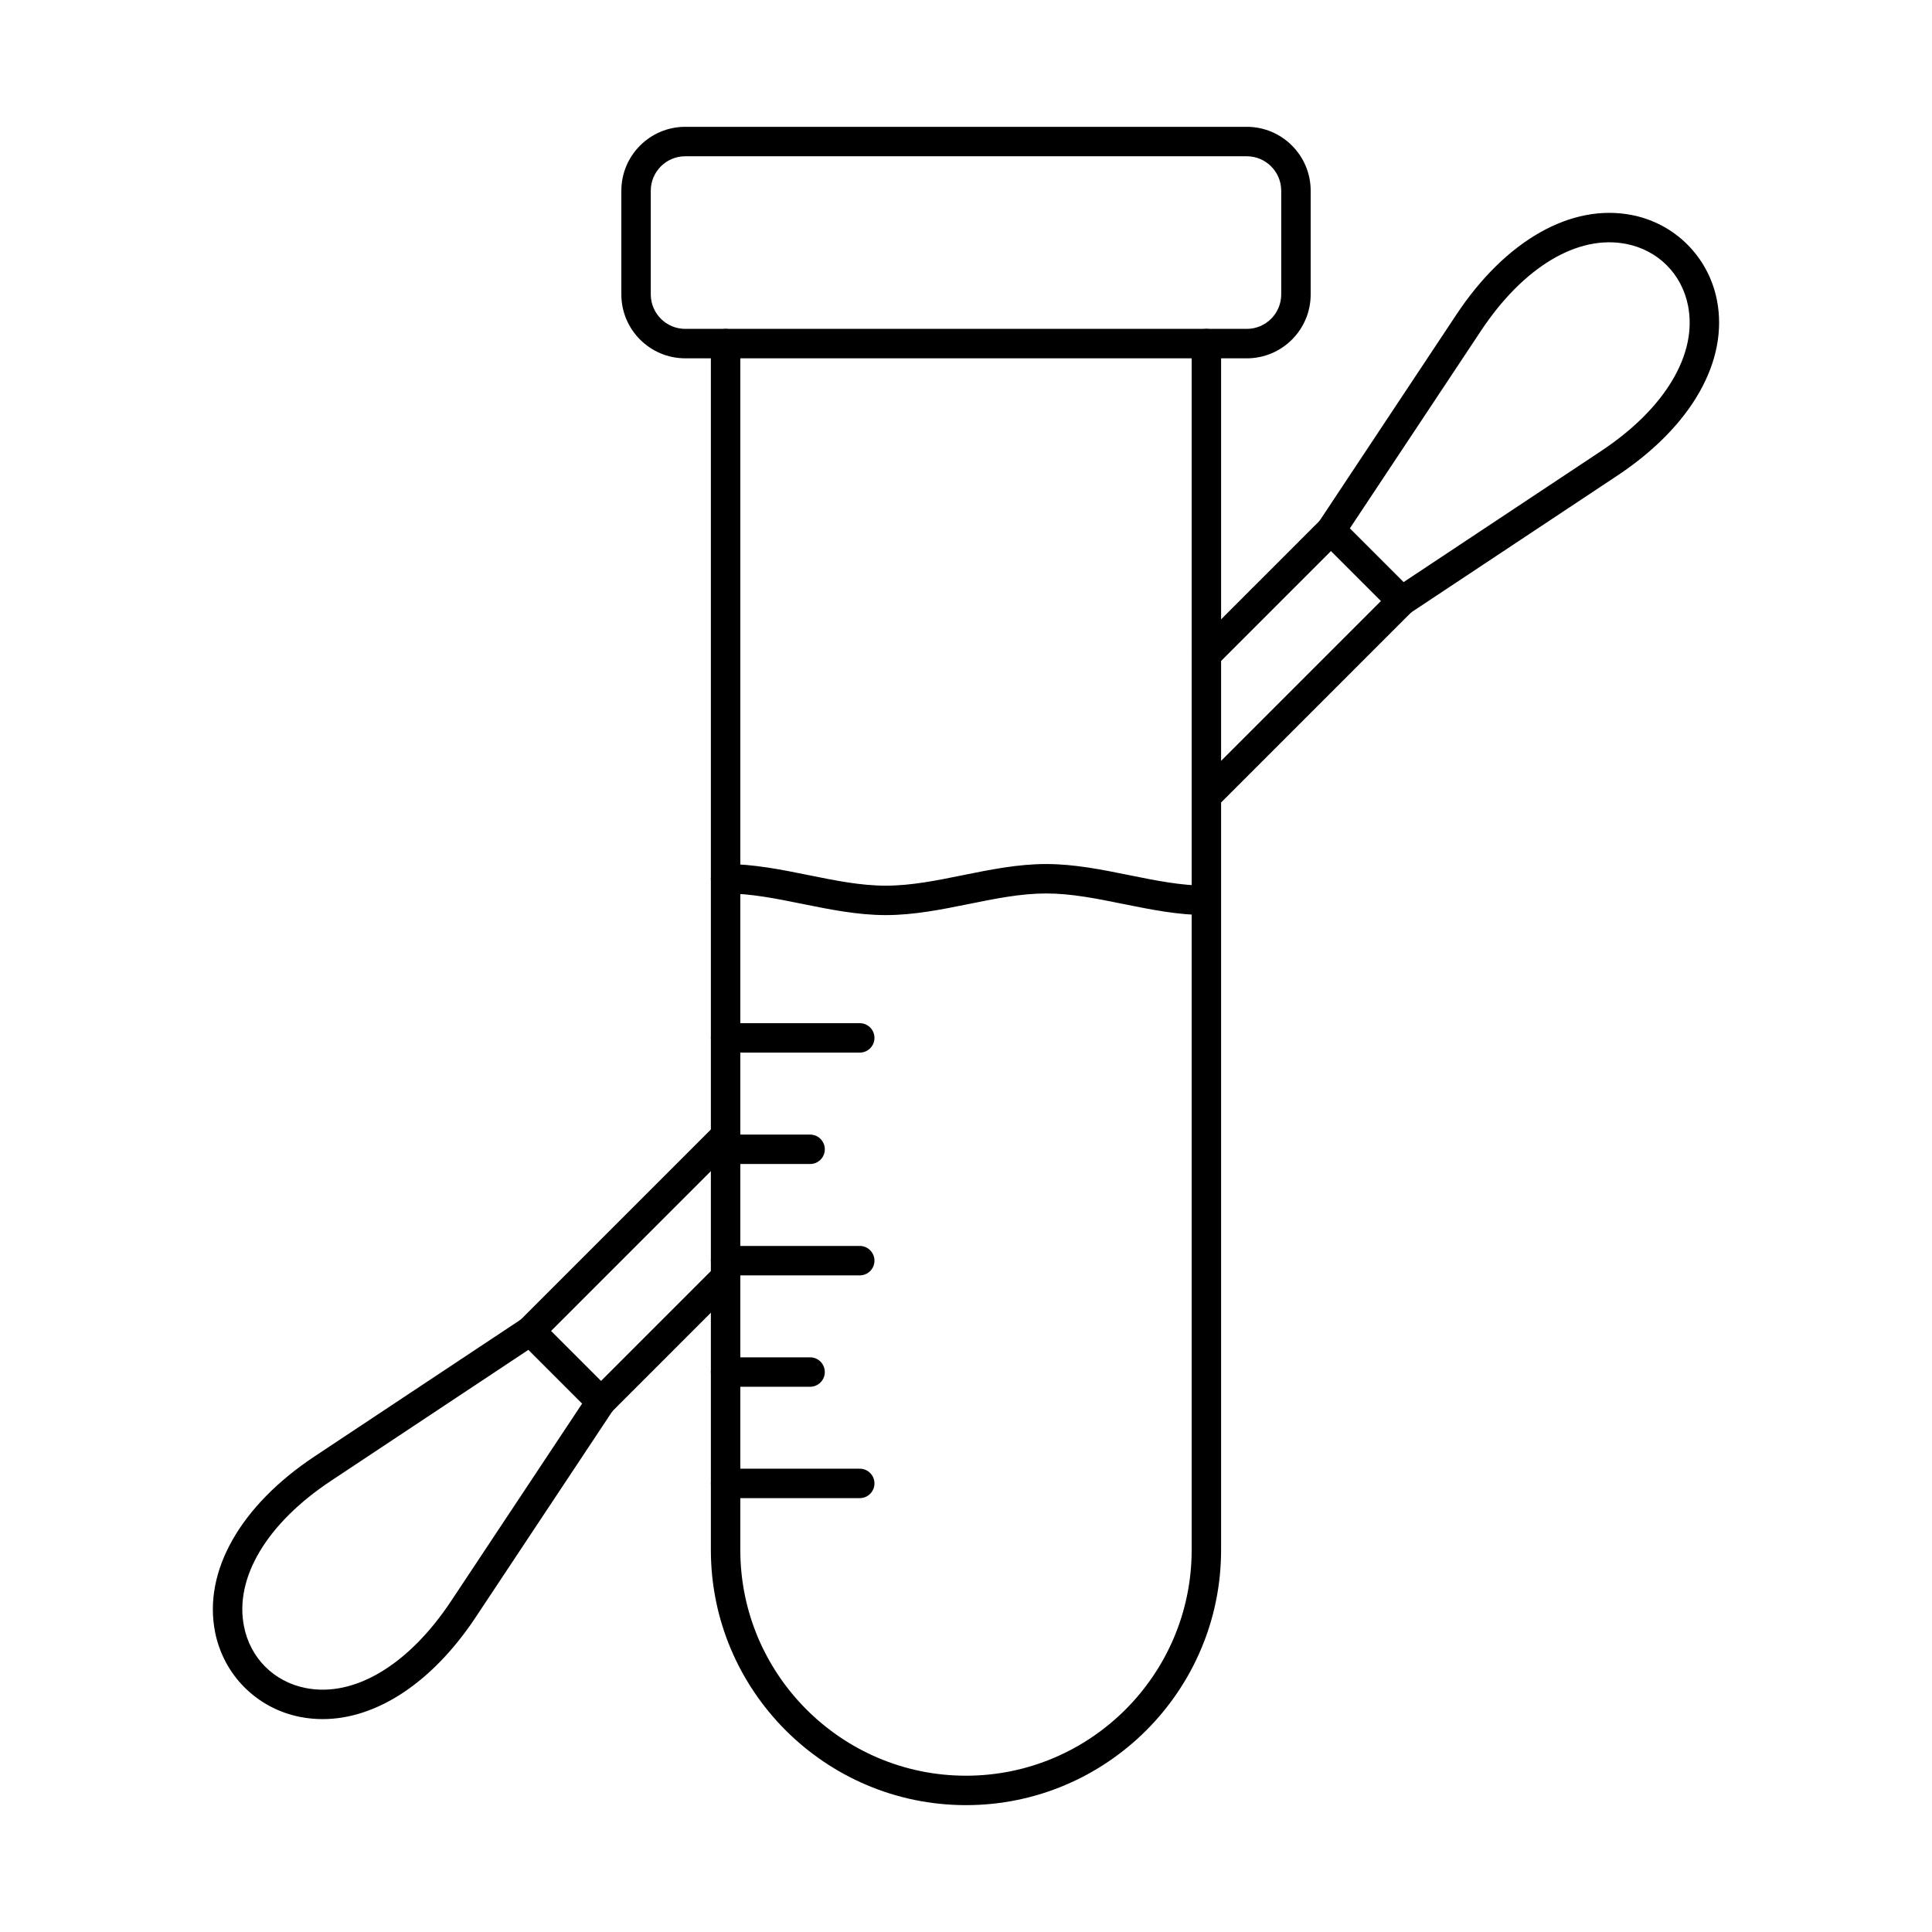
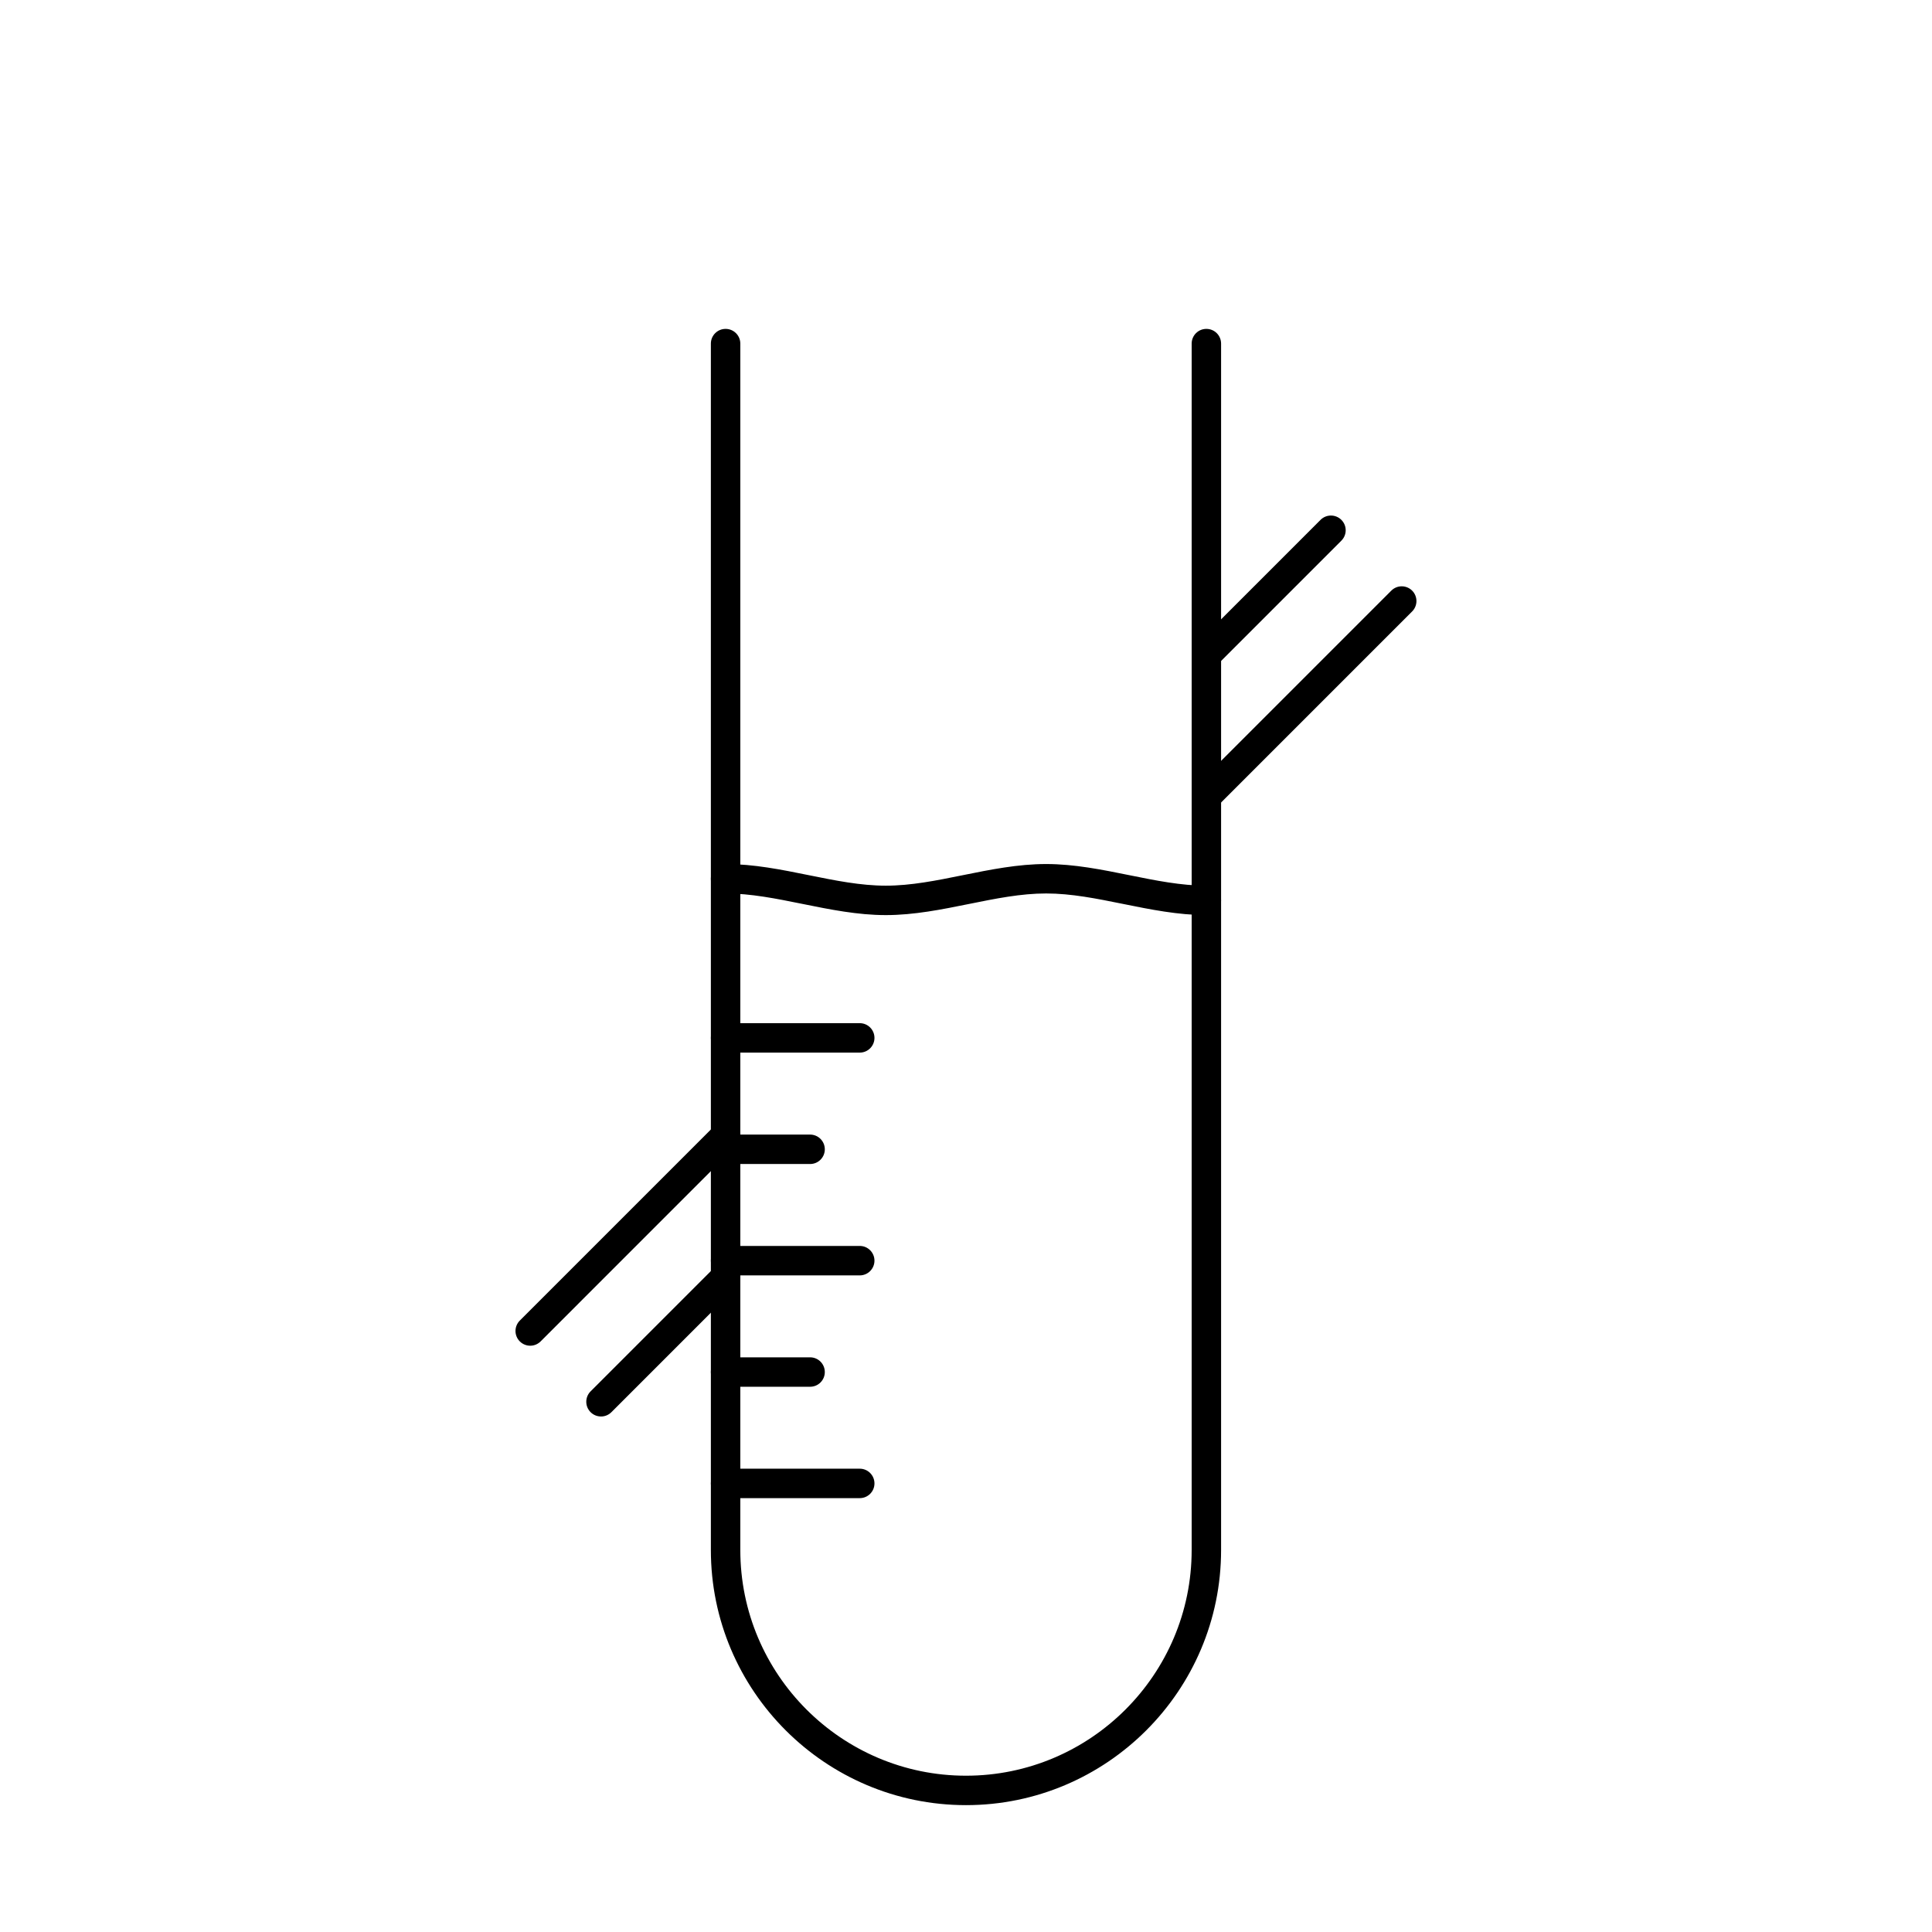
<svg xmlns="http://www.w3.org/2000/svg" fill="#000000" width="800px" height="800px" version="1.1" viewBox="144 144 512 512">
  <g fill-rule="evenodd">
    <path d="m400 622.38c-37.285 0-67.613-30.328-67.613-67.609v-319.71c0-2.156 1.746-3.902 3.902-3.902s3.902 1.746 3.902 3.902v319.71c0 32.98 26.832 59.809 59.809 59.809 32.977 0 59.801-26.828 59.801-59.809v-319.71c0-2.156 1.746-3.902 3.898-3.902 2.164 0 3.902 1.746 3.902 3.902v319.71c0 37.281-30.328 67.613-67.602 67.609z" />
-     <path d="m325.6 185.41c-5.039 0-9.137 4.098-9.137 9.129v27.484c0 5.035 4.094 9.133 9.133 9.133h148.82c5.027 0 9.121-4.094 9.121-9.129v-27.484c0-5.035-4.094-9.129-9.125-9.129h-148.82zm148.82 53.547h-148.82c-9.34 0-16.938-7.594-16.938-16.93v-27.484c0-9.34 7.598-16.934 16.934-16.934h148.82c9.336 0 16.926 7.594 16.926 16.934v27.484c0 9.34-7.59 16.934-16.926 16.934z" />
    <path d="m463.7 386.51c-7.465 0-14.855-1.496-22.008-2.945-7.082-1.434-13.777-2.789-20.461-2.789s-13.379 1.355-20.461 2.789c-7.152 1.445-14.539 2.945-22.016 2.945-7.465 0-14.852-1.496-22.004-2.945-7.078-1.434-13.777-2.789-20.461-2.789-2.152 0-3.902-1.746-3.902-3.898 0-2.156 1.746-3.902 3.902-3.902 7.469 0 14.863 1.496 22.004 2.945 7.09 1.434 13.777 2.789 20.461 2.789 6.695 0 13.379-1.355 20.461-2.789 7.152-1.449 14.547-2.945 22.016-2.945s14.863 1.496 22.004 2.945c7.094 1.434 13.777 2.789 20.461 2.789 2.164 0 3.902 1.746 3.902 3.902 0 2.152-1.738 3.898-3.902 3.898z" />
-     <path d="m371.84 422.95h-35.547c-2.156 0-3.902-1.746-3.902-3.898 0-2.156 1.746-3.902 3.902-3.902h35.551c2.152 0 3.898 1.746 3.898 3.902 0 2.152-1.746 3.902-3.898 3.898z" />
+     <path d="m371.84 422.95h-35.547c-2.156 0-3.902-1.746-3.902-3.898 0-2.156 1.746-3.902 3.902-3.902h35.551c2.152 0 3.898 1.746 3.898 3.902 0 2.152-1.746 3.902-3.898 3.898" />
    <path d="m358.68 452.47h-22.391c-2.156 0-3.902-1.746-3.902-3.898 0-2.156 1.746-3.898 3.902-3.898h22.391c2.164 0 3.902 1.75 3.902 3.902 0 2.152-1.738 3.902-3.902 3.898z" />
    <path d="m371.84 481.99h-35.547c-2.156 0-3.902-1.746-3.902-3.902 0-2.152 1.746-3.902 3.902-3.902h35.551c2.152 0 3.898 1.75 3.898 3.902 0 2.156-1.746 3.902-3.898 3.902z" />
    <path d="m358.68 511.5h-22.391c-2.156 0-3.902-1.746-3.902-3.898 0-2.156 1.746-3.898 3.902-3.898h22.391c2.164 0 3.902 1.746 3.902 3.902 0 2.152-1.738 3.902-3.902 3.898z" />
    <path d="m371.84 541.02h-35.547c-2.156 0-3.902-1.746-3.902-3.898 0-2.152 1.746-3.902 3.902-3.902h35.551c2.152 0 3.898 1.75 3.898 3.902 0 2.152-1.746 3.902-3.898 3.898z" />
-     <path d="m501.73 284.02 14.242 14.242 52.312-34.711c16.988-11.27 25.602-25.68 23.062-38.551-1.668-8.418-7.934-14.684-16.348-16.348-12.883-2.547-27.289 6.074-38.555 23.059l-34.715 52.312zm13.746 23.156c-1.008 0-2.012-0.387-2.766-1.141l-18.754-18.754c-1.309-1.312-1.516-3.367-0.488-4.914l36.473-54.973c13.074-19.711 30.488-29.578 46.57-26.398 11.398 2.254 20.227 11.082 22.484 22.488 3.18 16.082-6.684 33.492-26.395 46.566l-54.973 36.477c-0.66 0.438-1.414 0.652-2.156 0.648z" />
-     <path d="m284.02 501.73-52.312 34.711c-16.988 11.266-25.602 25.68-23.051 38.555 1.66 8.418 7.926 14.684 16.348 16.348 12.863 2.543 27.277-6.074 38.547-23.059l34.715-52.312-14.242-14.242zm-54.516 97.852c-2.019 0-4.023-0.195-6.016-0.586-11.406-2.258-20.238-11.082-22.492-22.488-3.18-16.082 6.684-33.492 26.395-46.566l54.973-36.477c1.547-1.027 3.606-0.82 4.918 0.492l18.754 18.754c1.309 1.312 1.523 3.371 0.496 4.914l-36.48 54.973c-11.461 17.27-26.242 26.984-40.547 26.984z" />
    <path d="m463.7 321.44c-0.996 0-1.992-0.379-2.754-1.141-0.762-0.766-1.148-1.758-1.148-2.758s0.387-1.996 1.148-2.758l33.012-33.016c1.523-1.523 3.992-1.52 5.516 0 0.766 0.762 1.148 1.762 1.148 2.758 0.004 0.996-0.387 1.996-1.148 2.758l-33.008 33.012c-0.762 0.762-1.758 1.145-2.762 1.145zm0 37.508c-0.996 0-1.992-0.379-2.754-1.141-1.523-1.523-1.523-3.992 0-5.519l51.766-51.766c1.523-1.523 3.992-1.523 5.516 0 1.523 1.523 1.523 3.992 0 5.519l-51.762 51.766c-0.762 0.762-1.758 1.145-2.762 1.145zm-179.18 141.68c-1.008 0-2.004-0.383-2.766-1.145-1.523-1.523-1.523-3.992 0-5.516l51.766-51.77c1.523-1.523 3.992-1.52 5.516 0.004 1.527 1.523 1.523 3.992 0 5.516l-51.762 51.766c-0.766 0.762-1.762 1.145-2.754 1.145zm18.758 18.754c-1.008 0-2.004-0.379-2.766-1.141-1.523-1.523-1.523-3.992 0-5.516l33.012-33.012c1.523-1.523 3.992-1.523 5.516 0 1.527 1.523 1.523 3.992 0 5.516l-33.008 33.012c-0.762 0.762-1.758 1.145-2.754 1.145z" />
  </g>
</svg>